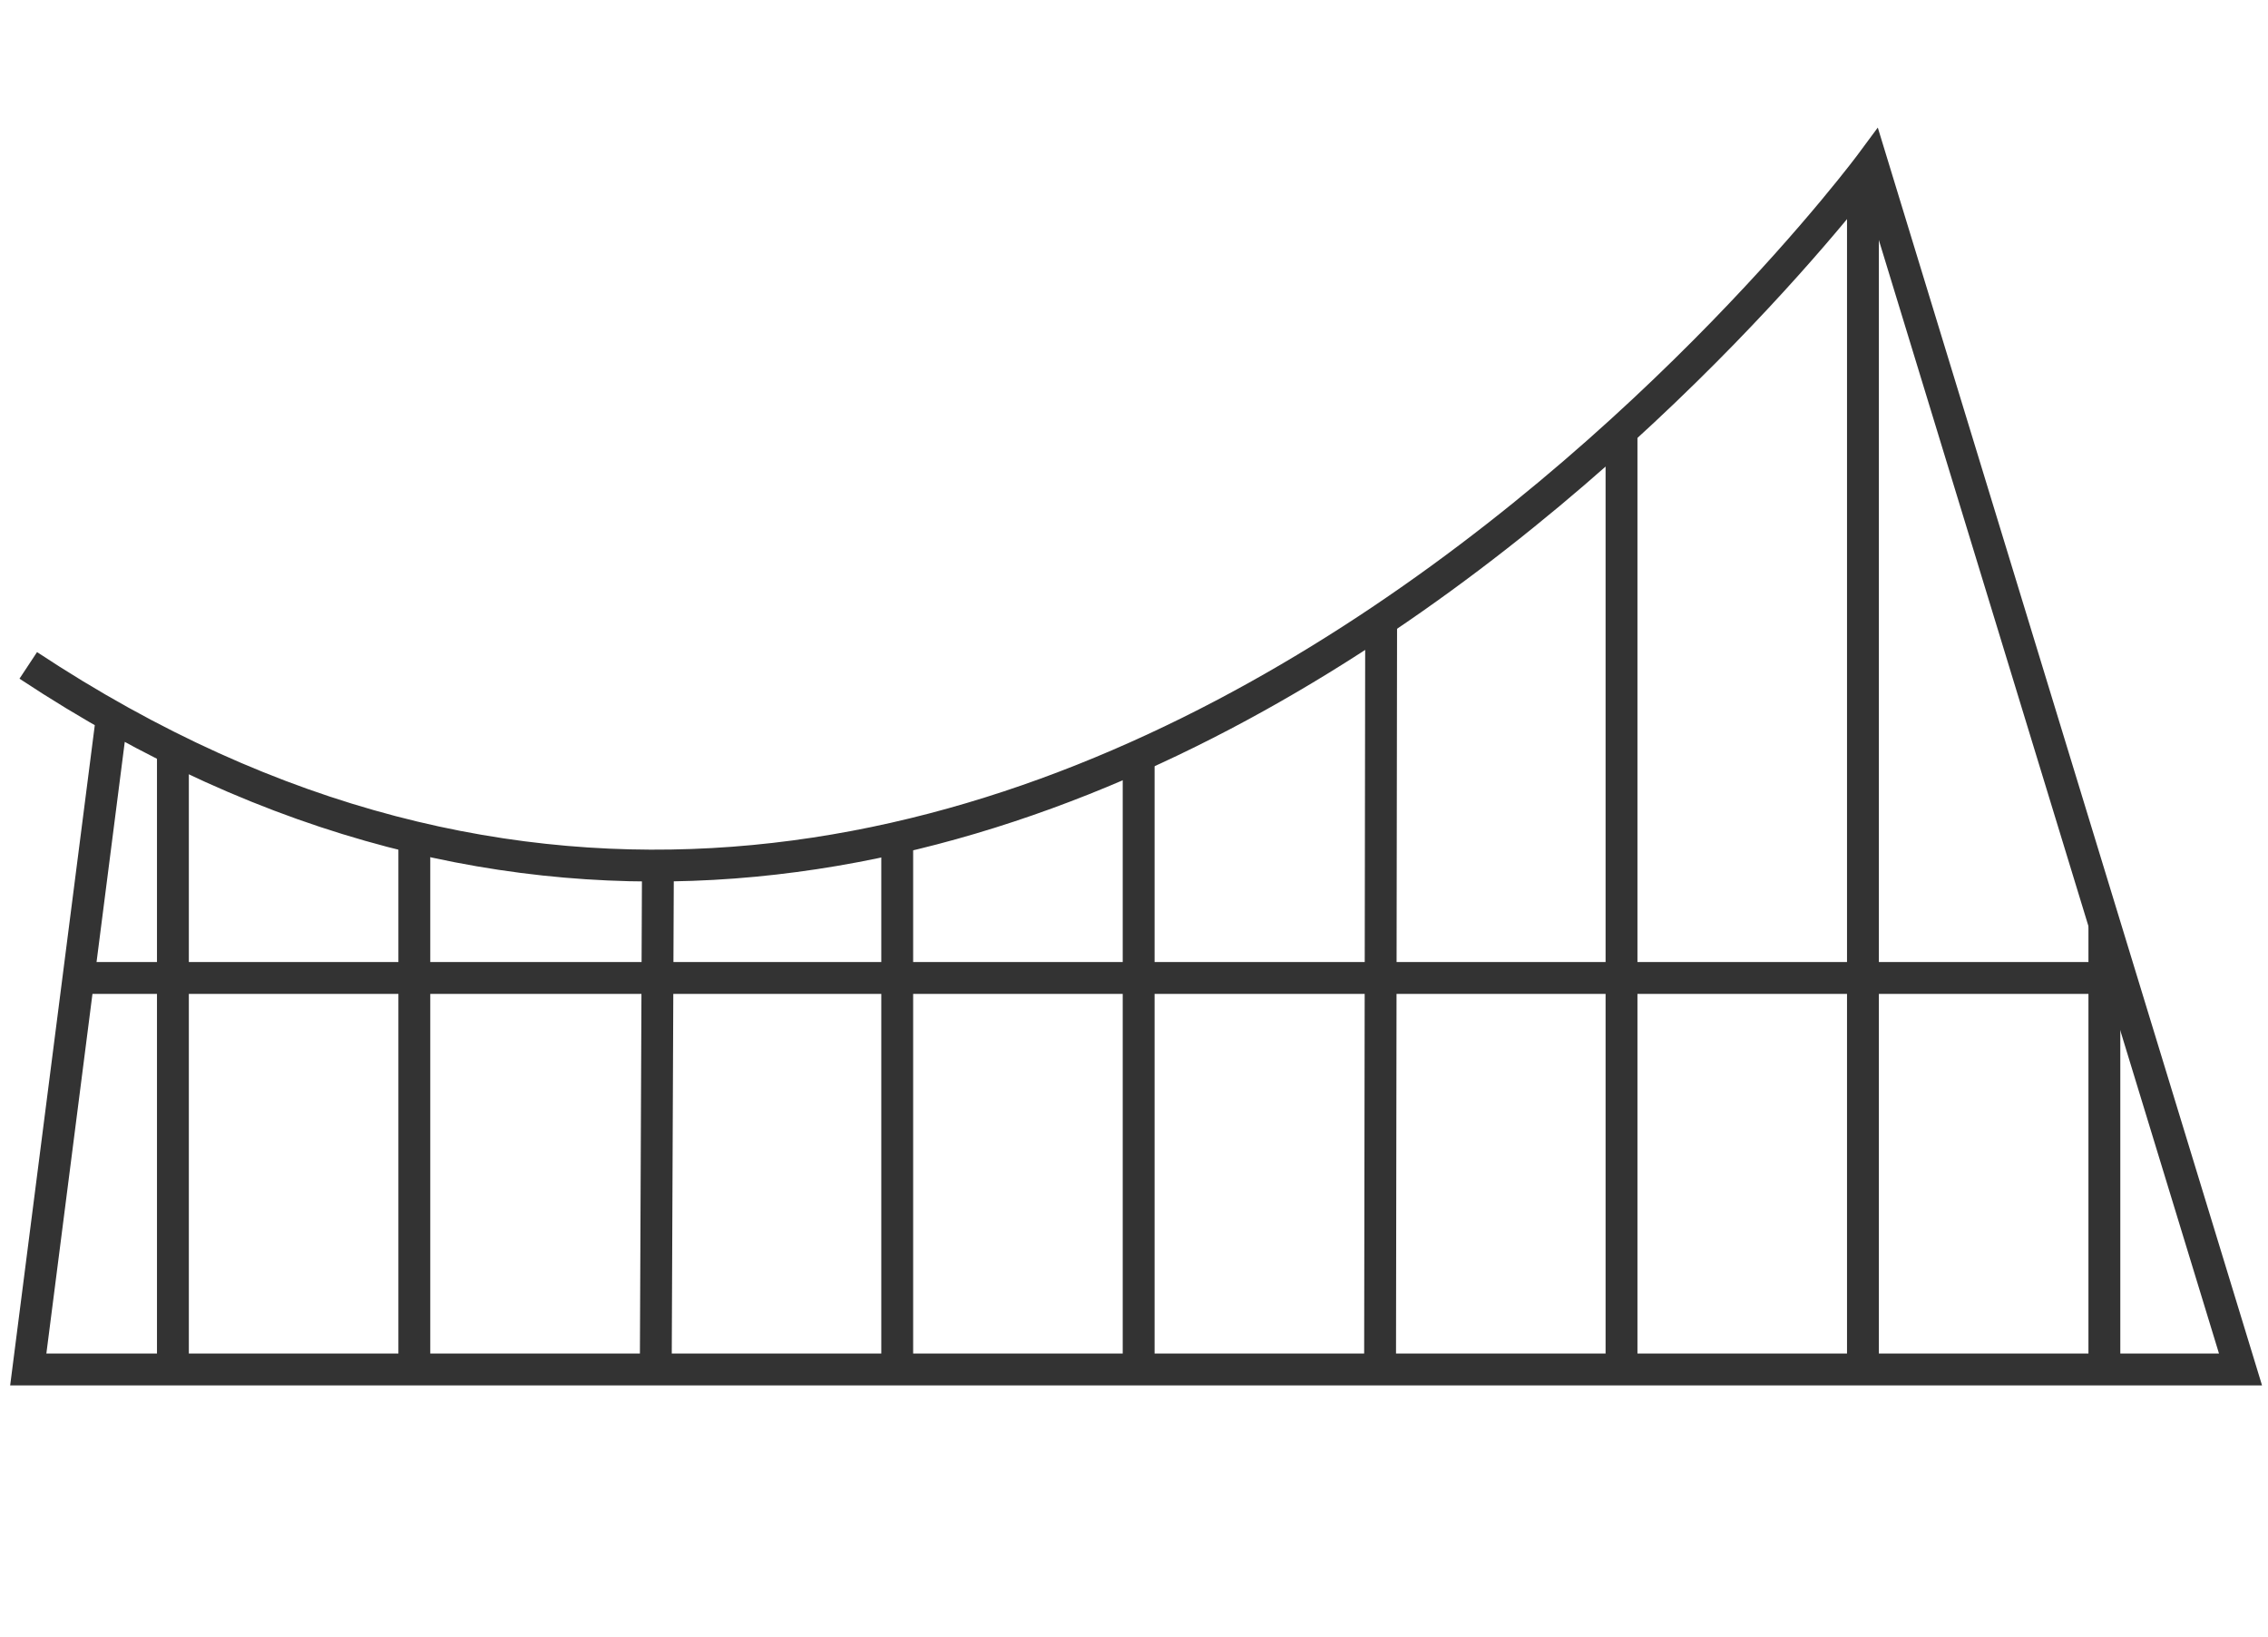
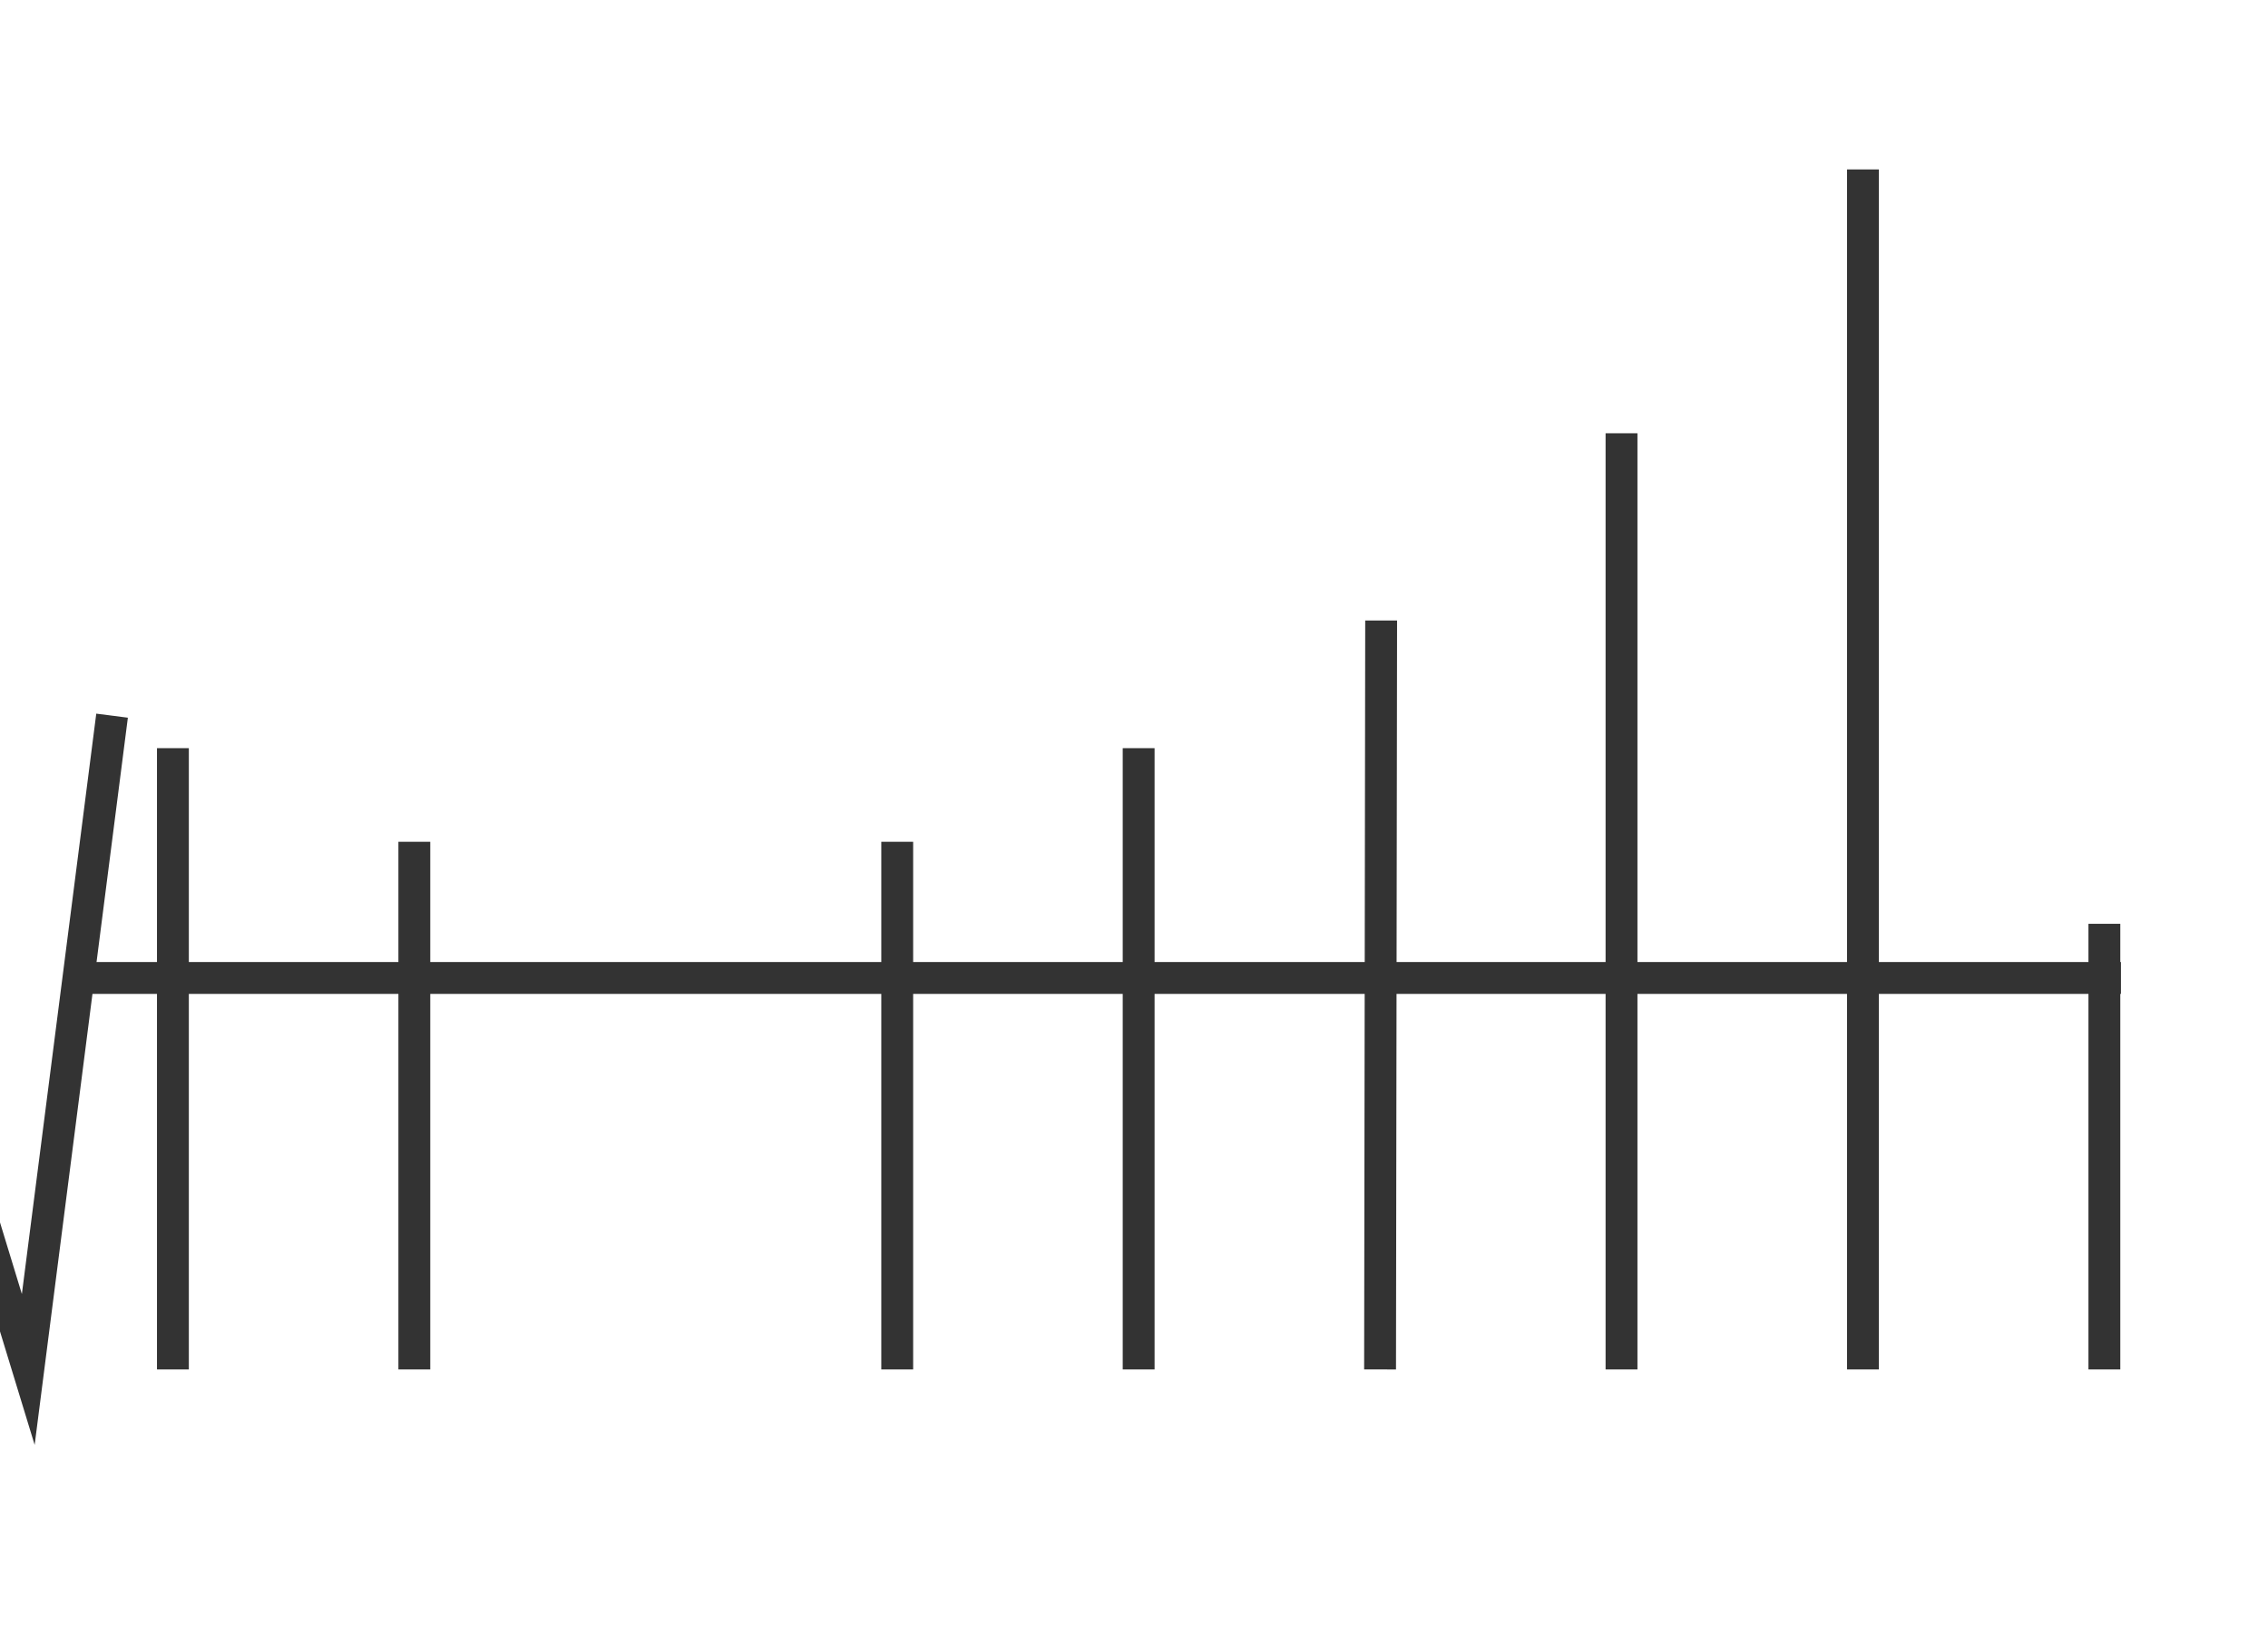
<svg xmlns="http://www.w3.org/2000/svg" version="1.1" id="Ebene_1" x="0px" y="0px" viewBox="0 0 140.9 101.7" style="enable-background:new 0 0 140.9 101.7;" xml:space="preserve">
  <style type="text/css">
	.st0{fill:none;stroke:#333333;stroke-width:1.979;stroke-miterlimit:10;}
</style>
  <title>icon-ticketshop</title>
-   <path class="st0" d="M6.962,44.45L1.756,85.056h137.436l-22.906-74.965c0,0-53.1,71.842-114.53,31.236" />
+   <path class="st0" d="M6.962,44.45L1.756,85.056l-22.906-74.965c0,0-53.1,71.842-114.53,31.236" />
  <line class="st0" x1="4.928" y1="60.741" x2="131.763" y2="60.741" />
  <line class="st0" x1="10.742" y1="46.468" x2="10.742" y2="85.056" />
  <line class="st0" x1="25.741" y1="52.283" x2="25.741" y2="85.056" />
-   <line class="st0" x1="40.873" y1="53.869" x2="40.74" y2="85.056" />
  <line class="st0" x1="55.74" y1="52.283" x2="55.74" y2="85.056" />
  <line class="st0" x1="70.739" y1="46.468" x2="70.739" y2="85.056" />
  <line class="st0" x1="85.804" y1="38.539" x2="85.737" y2="85.056" />
  <line class="st0" x1="100.737" y1="26.91" x2="100.737" y2="85.056" />
  <line class="st0" x1="115.736" y1="10.523" x2="115.736" y2="85.056" />
  <line class="st0" x1="130.735" y1="57.377" x2="130.735" y2="85.056" />
</svg>